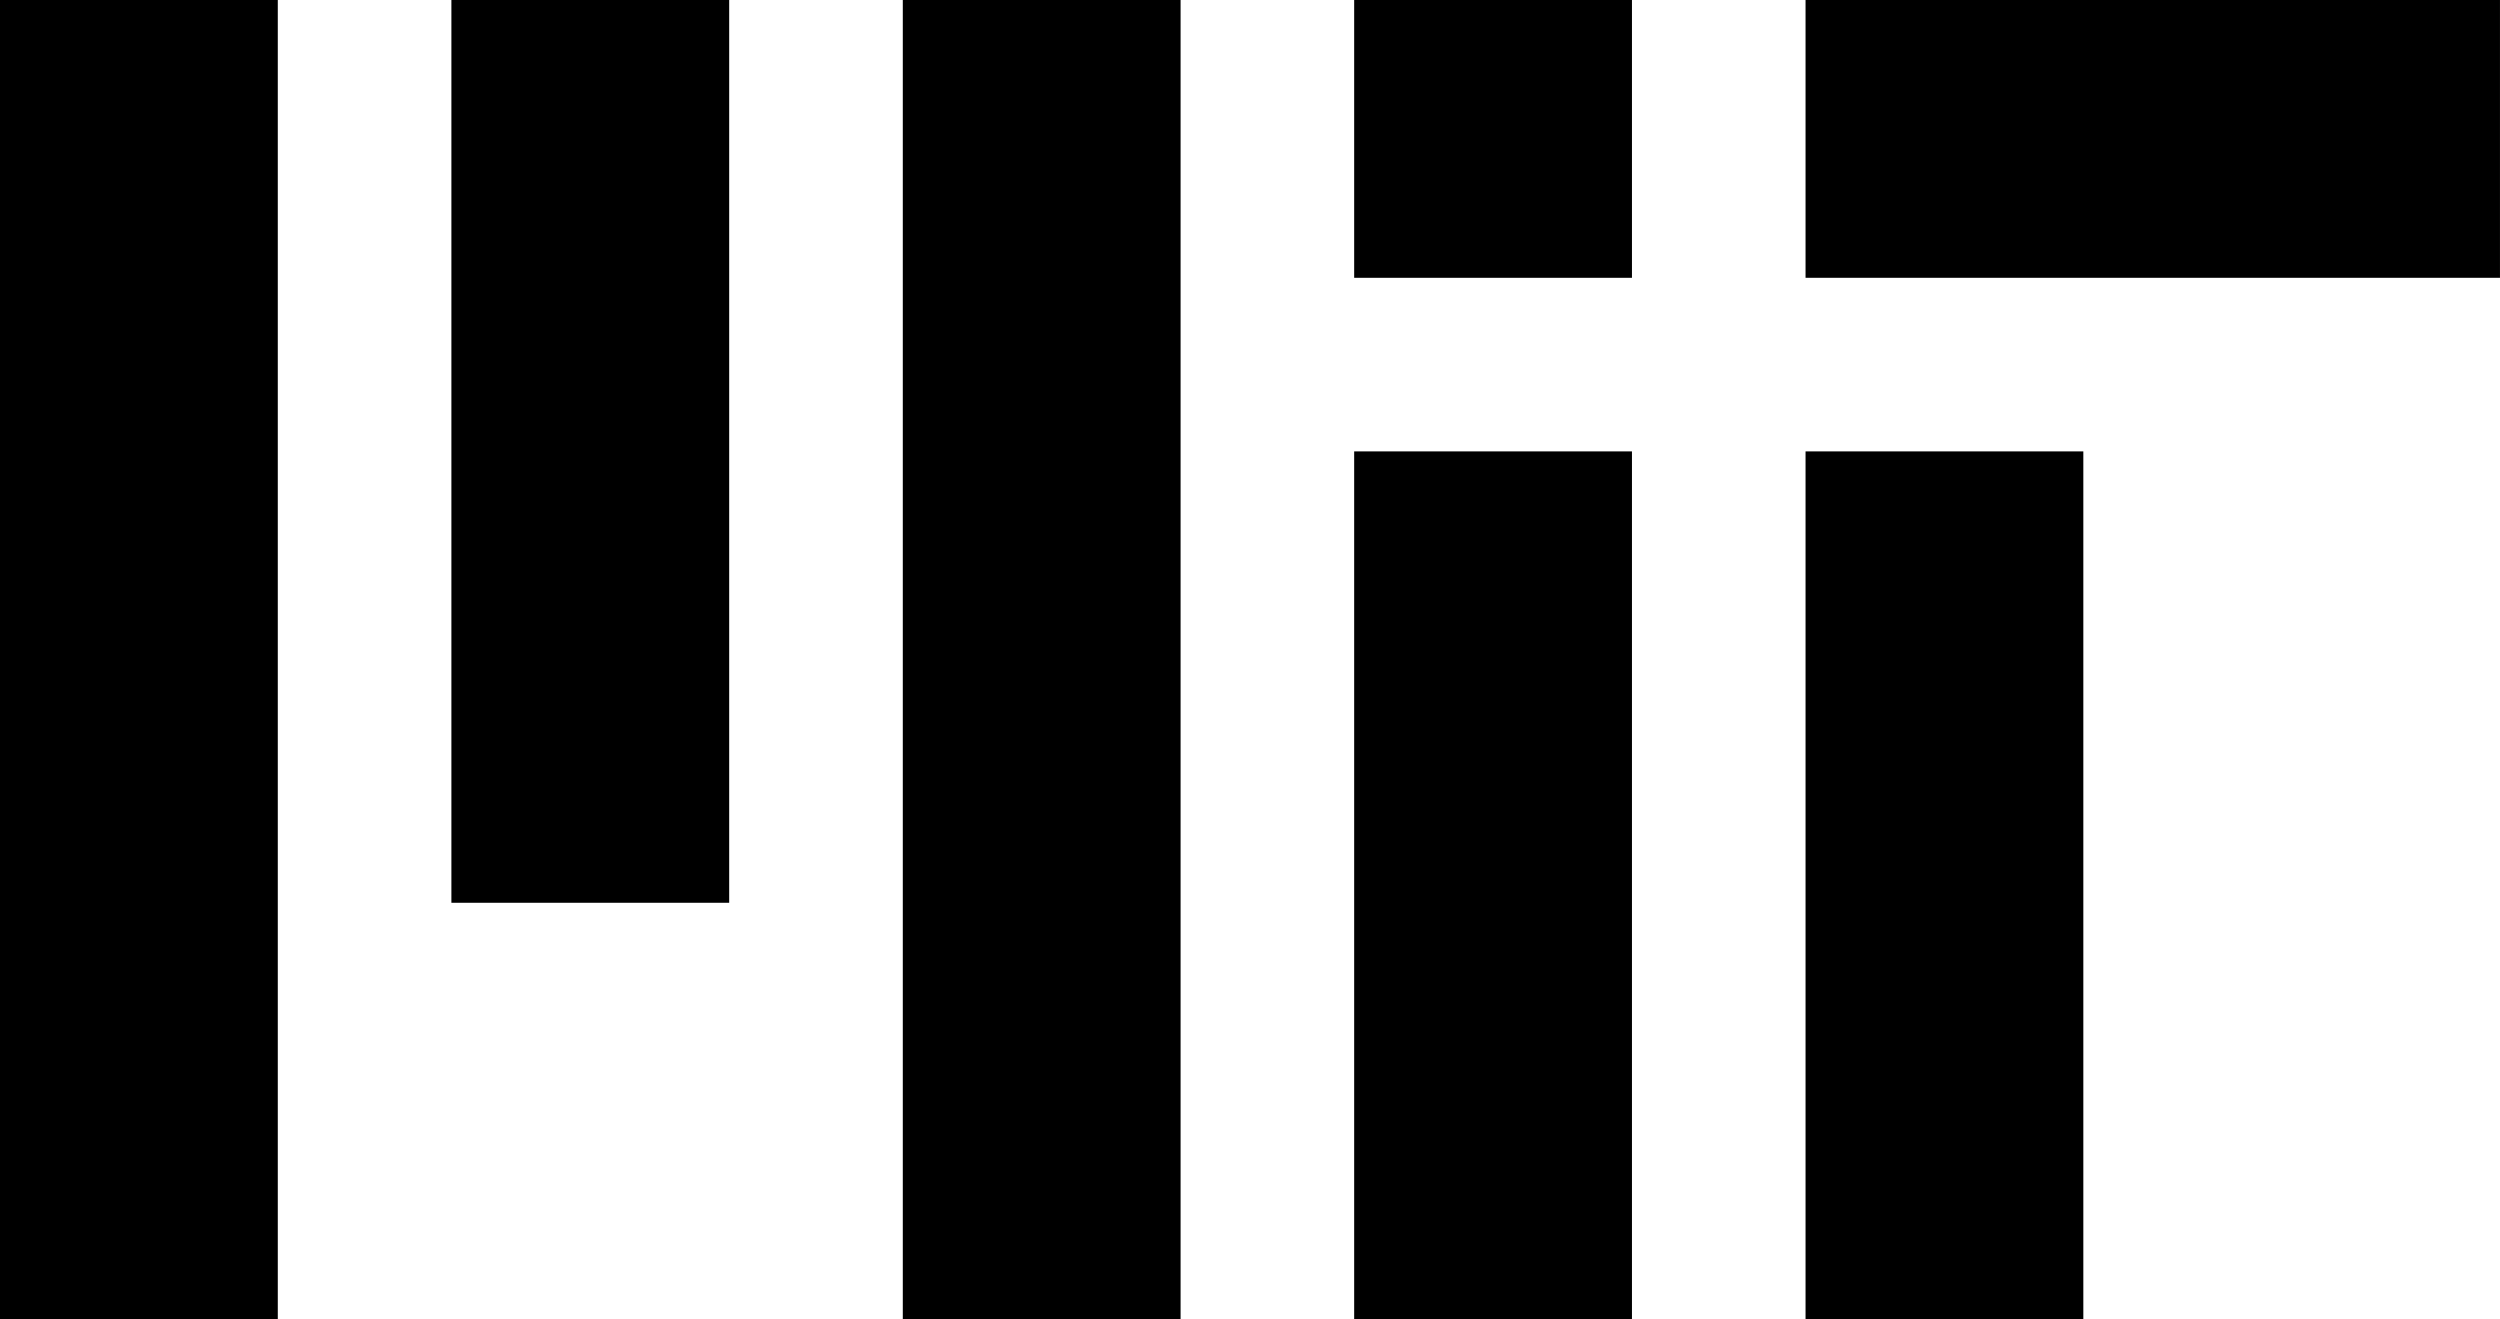
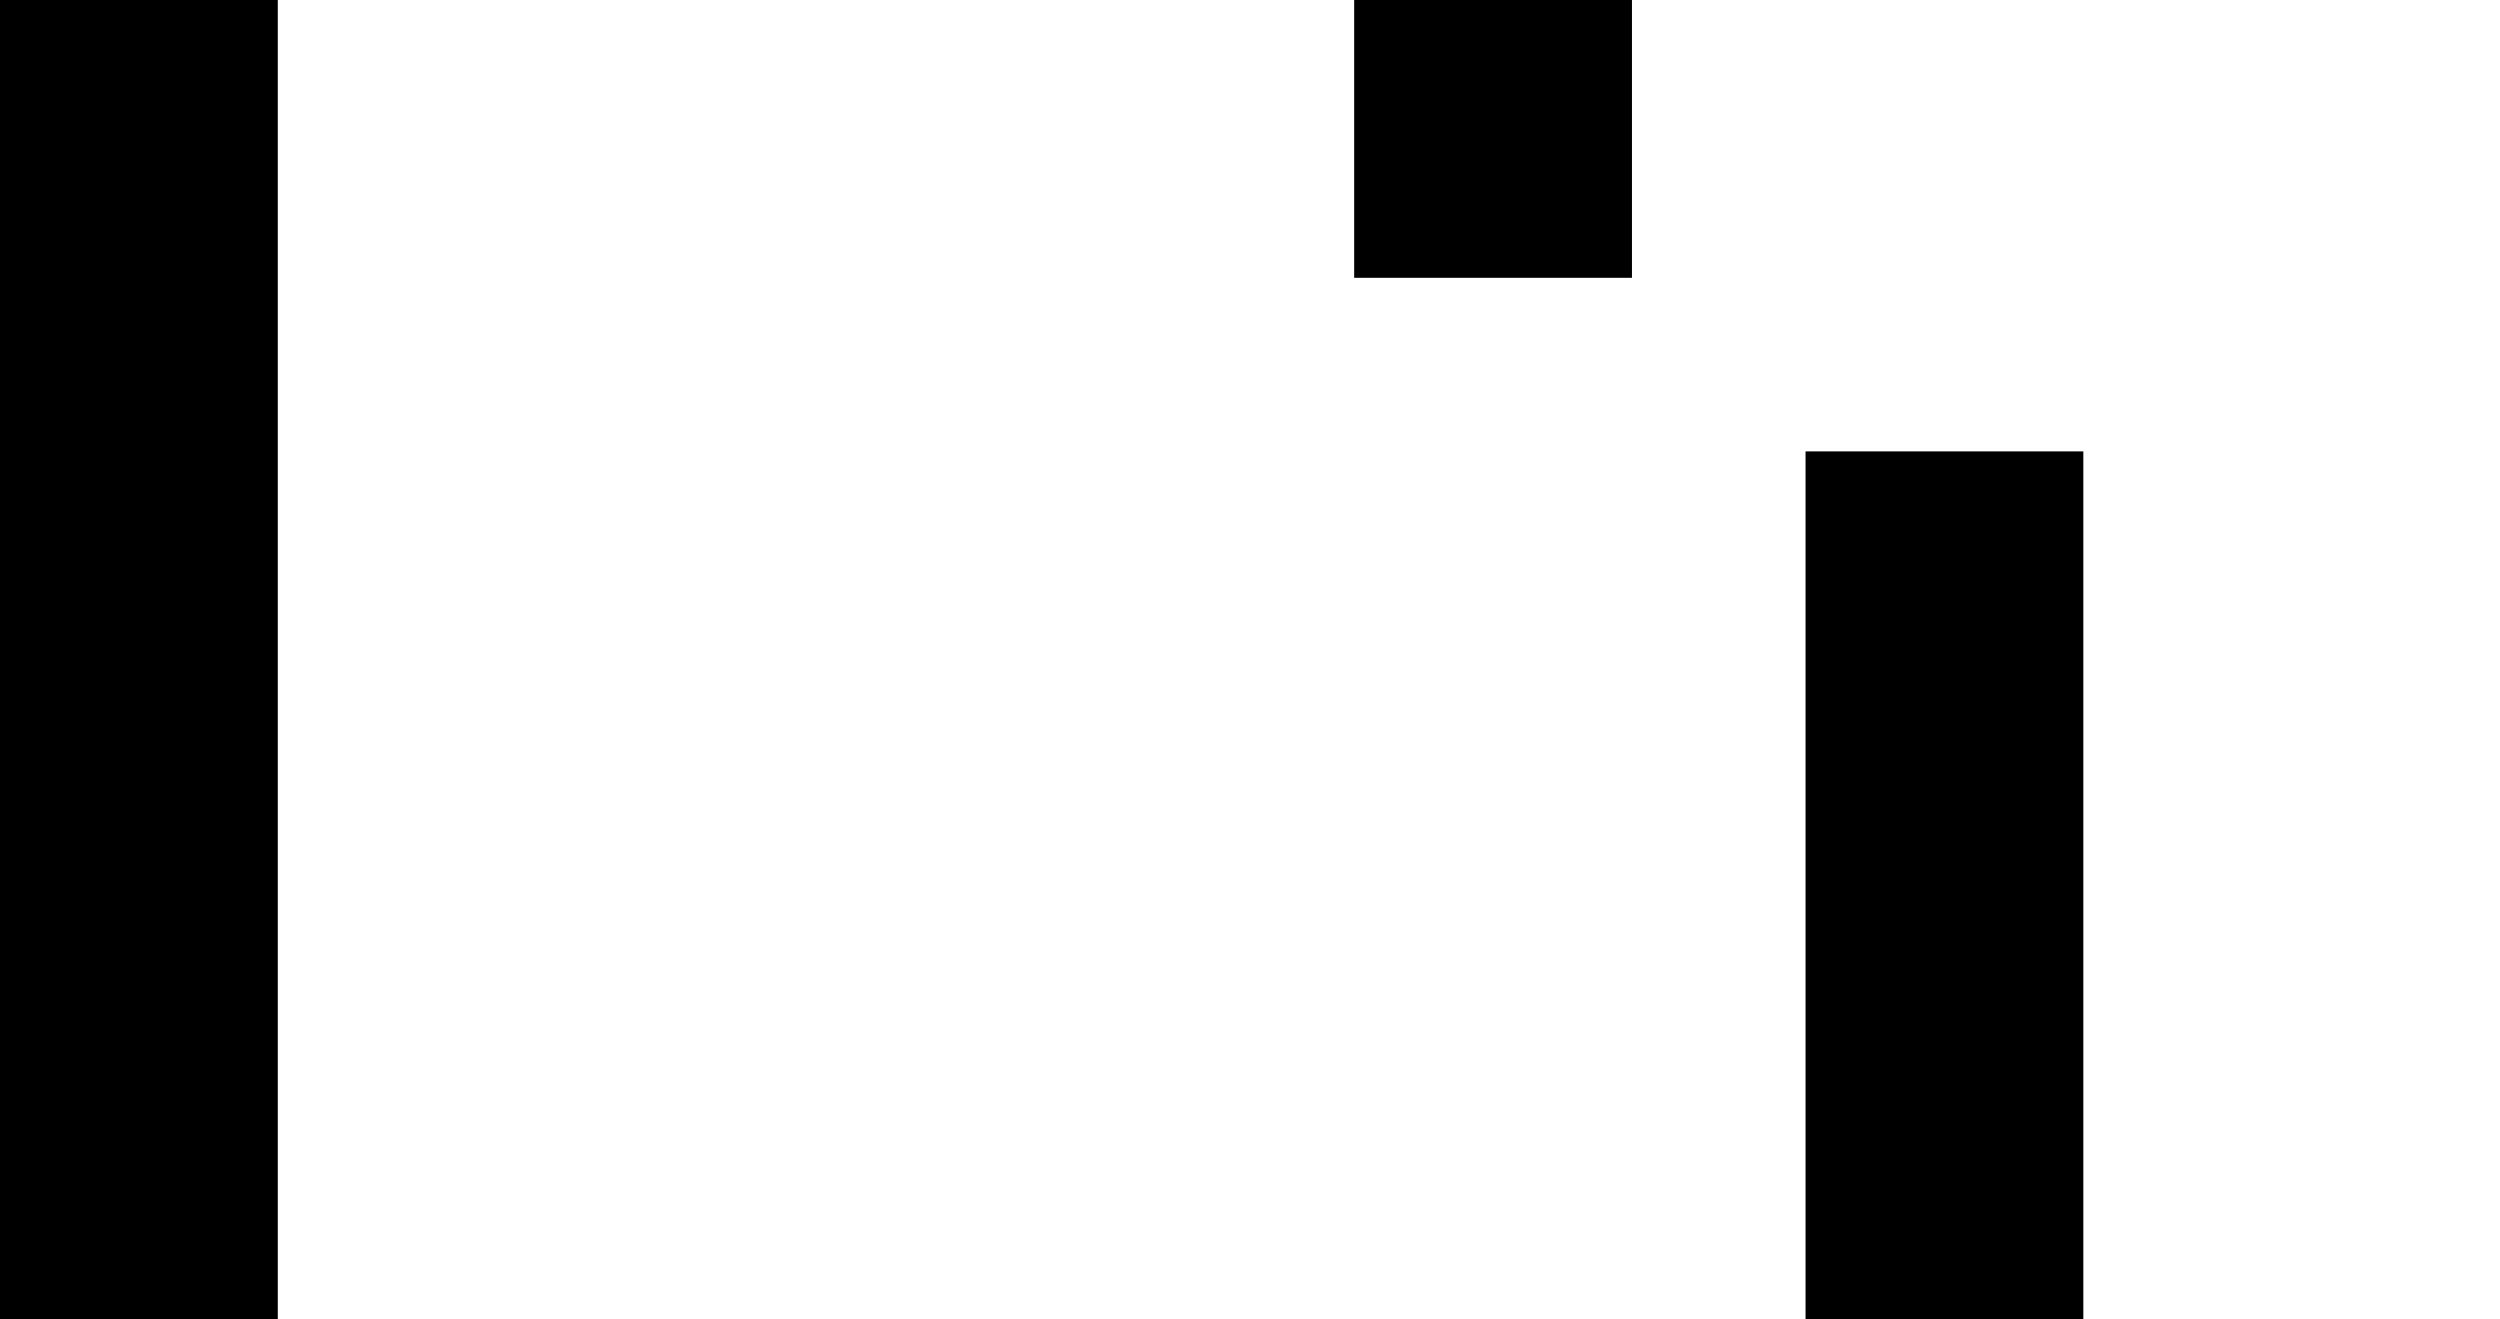
<svg xmlns="http://www.w3.org/2000/svg" width="116.682" height="61.582" viewBox="0 0 116.682 61.582">
  <g transform="translate(-462.589 -60.334)">
    <g transform="translate(462.589 60.334)">
-       <path d="M492.01,73.3V60.334h32.411V73.3Z" transform="translate(-407.74 -60.334)" />
-       <path d="M469.944,102.469V60.334h12.965v42.135Z" transform="translate(-448.876 -60.334)" />
-       <path d="M477.3,121.916V60.334h12.965v61.582Z" transform="translate(-435.164 -60.334)" />
      <path d="M462.589,121.916V60.334h12.965v61.582Z" transform="translate(-462.589 -60.334)" />
      <path d="M492.01,108.2V67.69h12.965V108.2Z" transform="translate(-407.74 -46.622)" />
      <path d="M484.655,73.3V60.334h12.965V73.3Z" transform="translate(-421.452 -60.334)" />
-       <path d="M484.655,108.2V67.69h12.965V108.2Z" transform="translate(-421.452 -46.622)" />
    </g>
  </g>
</svg>